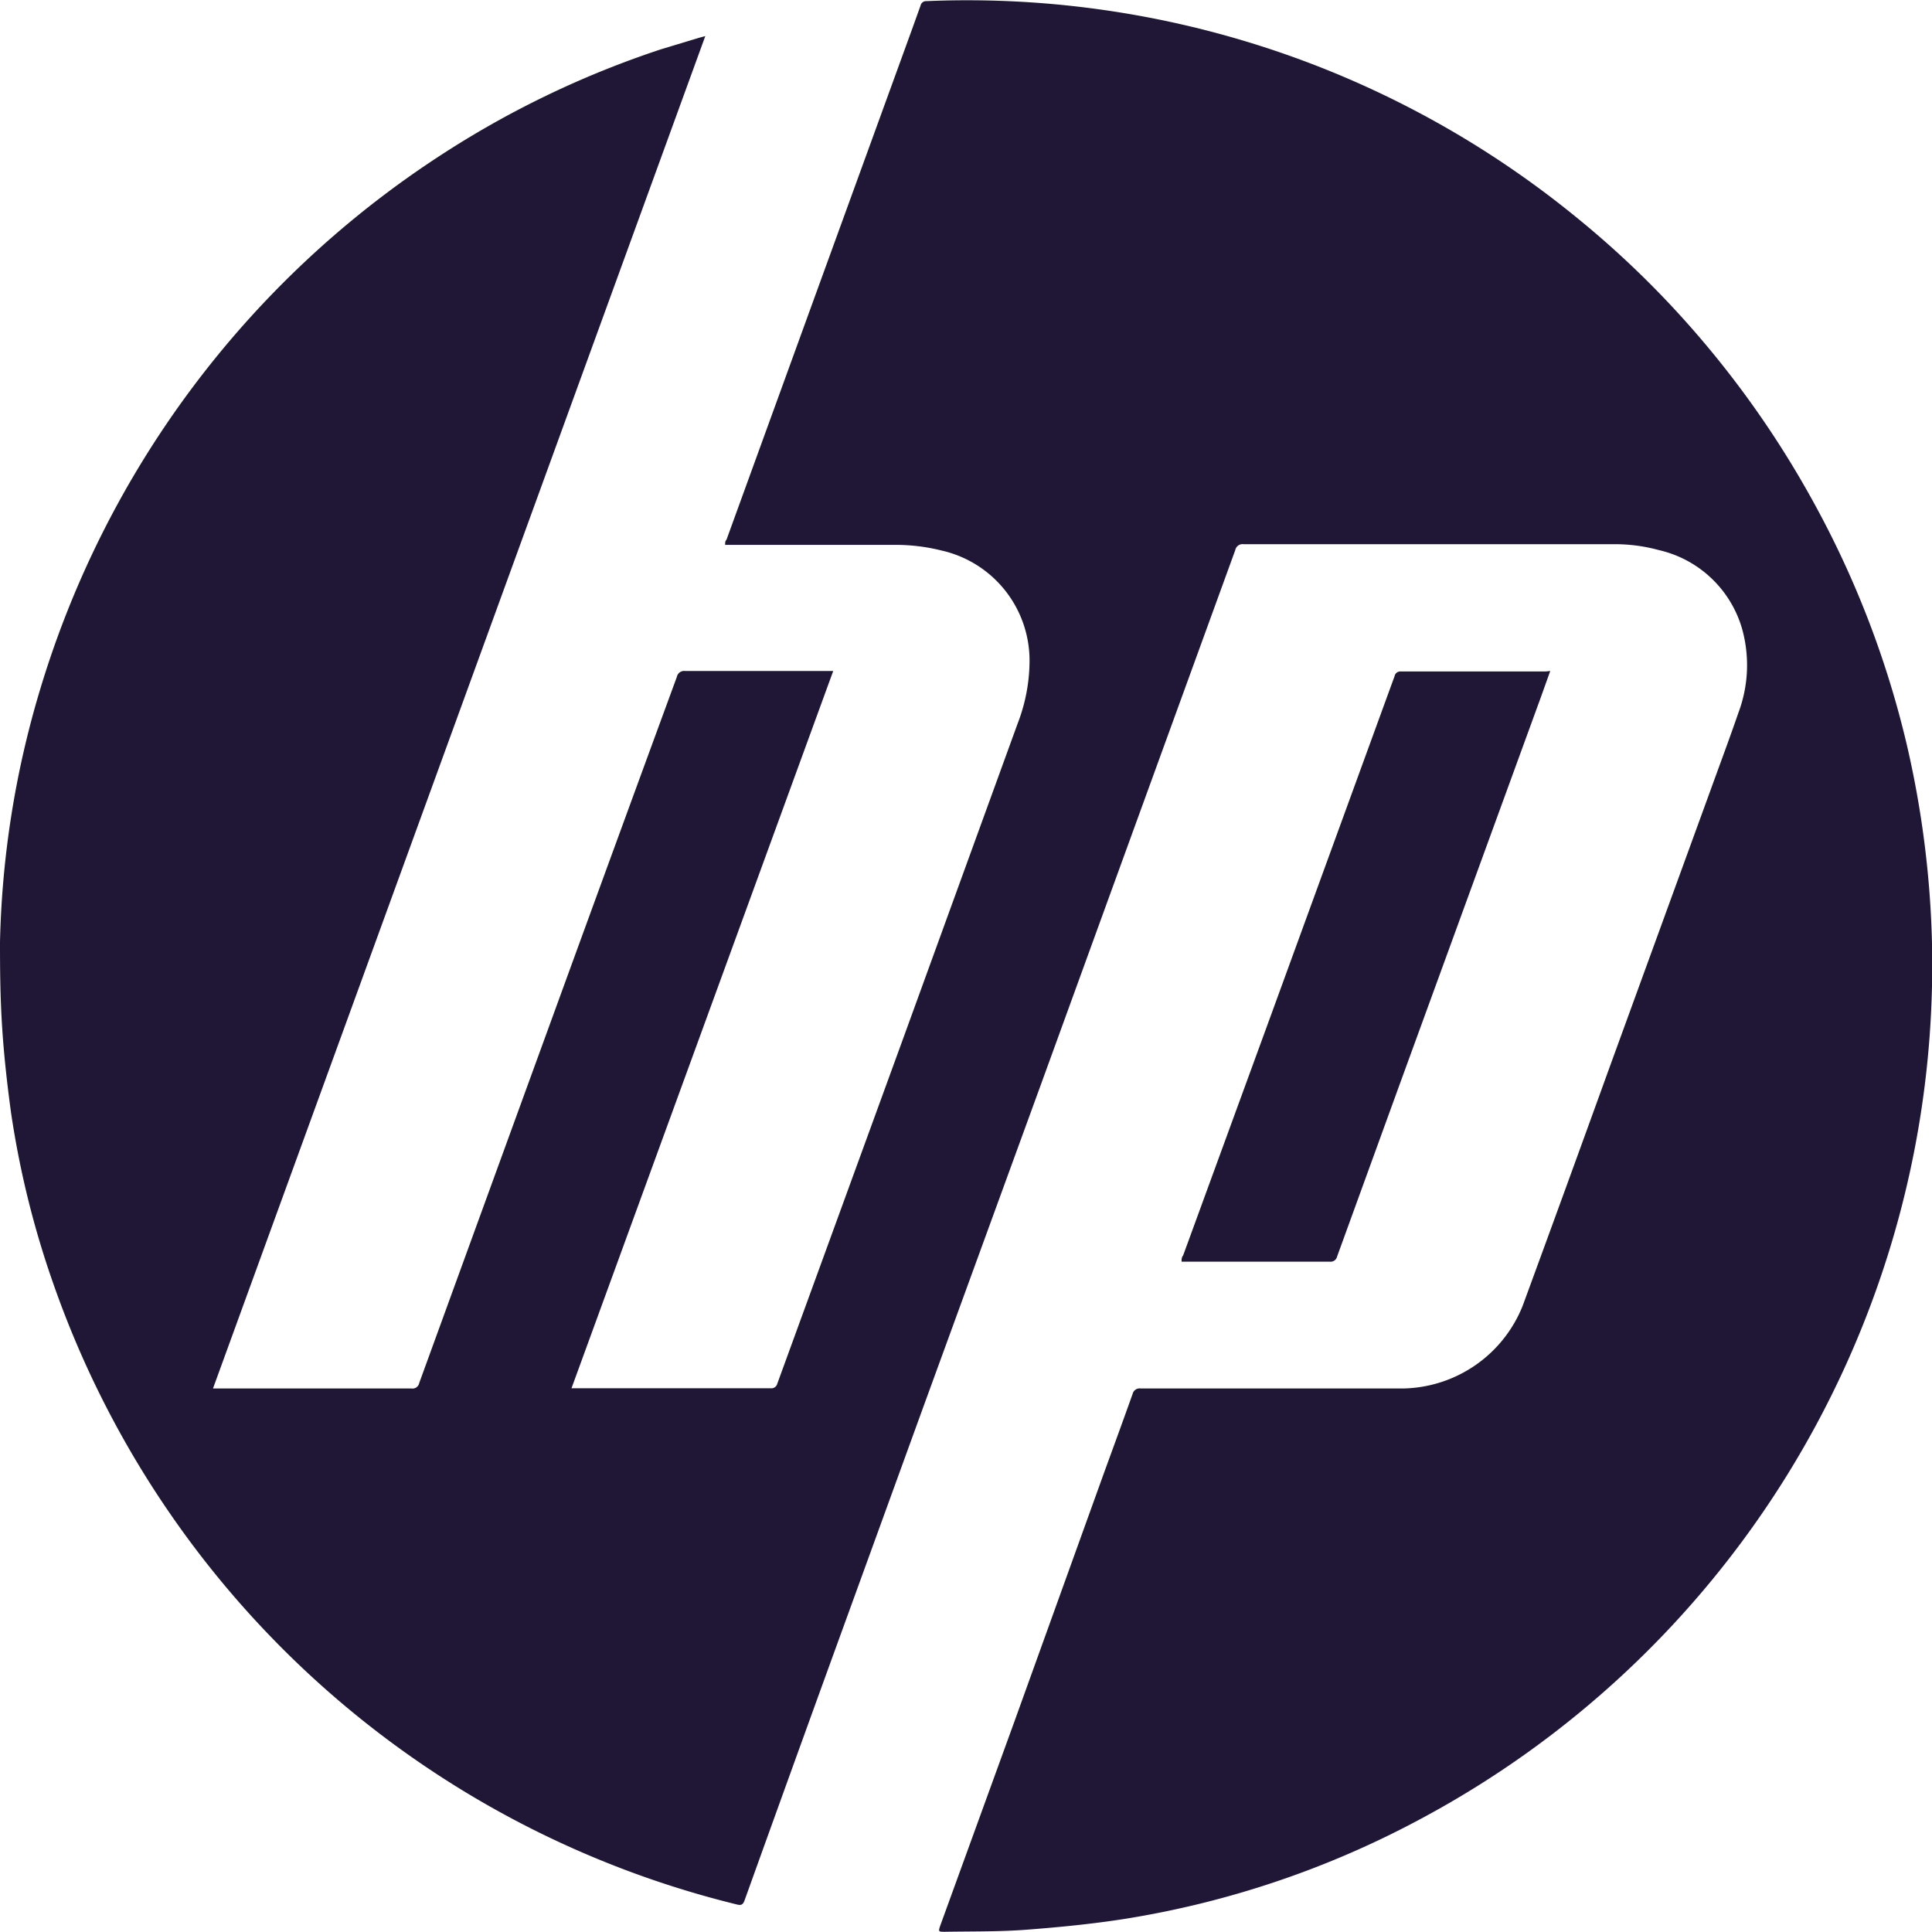
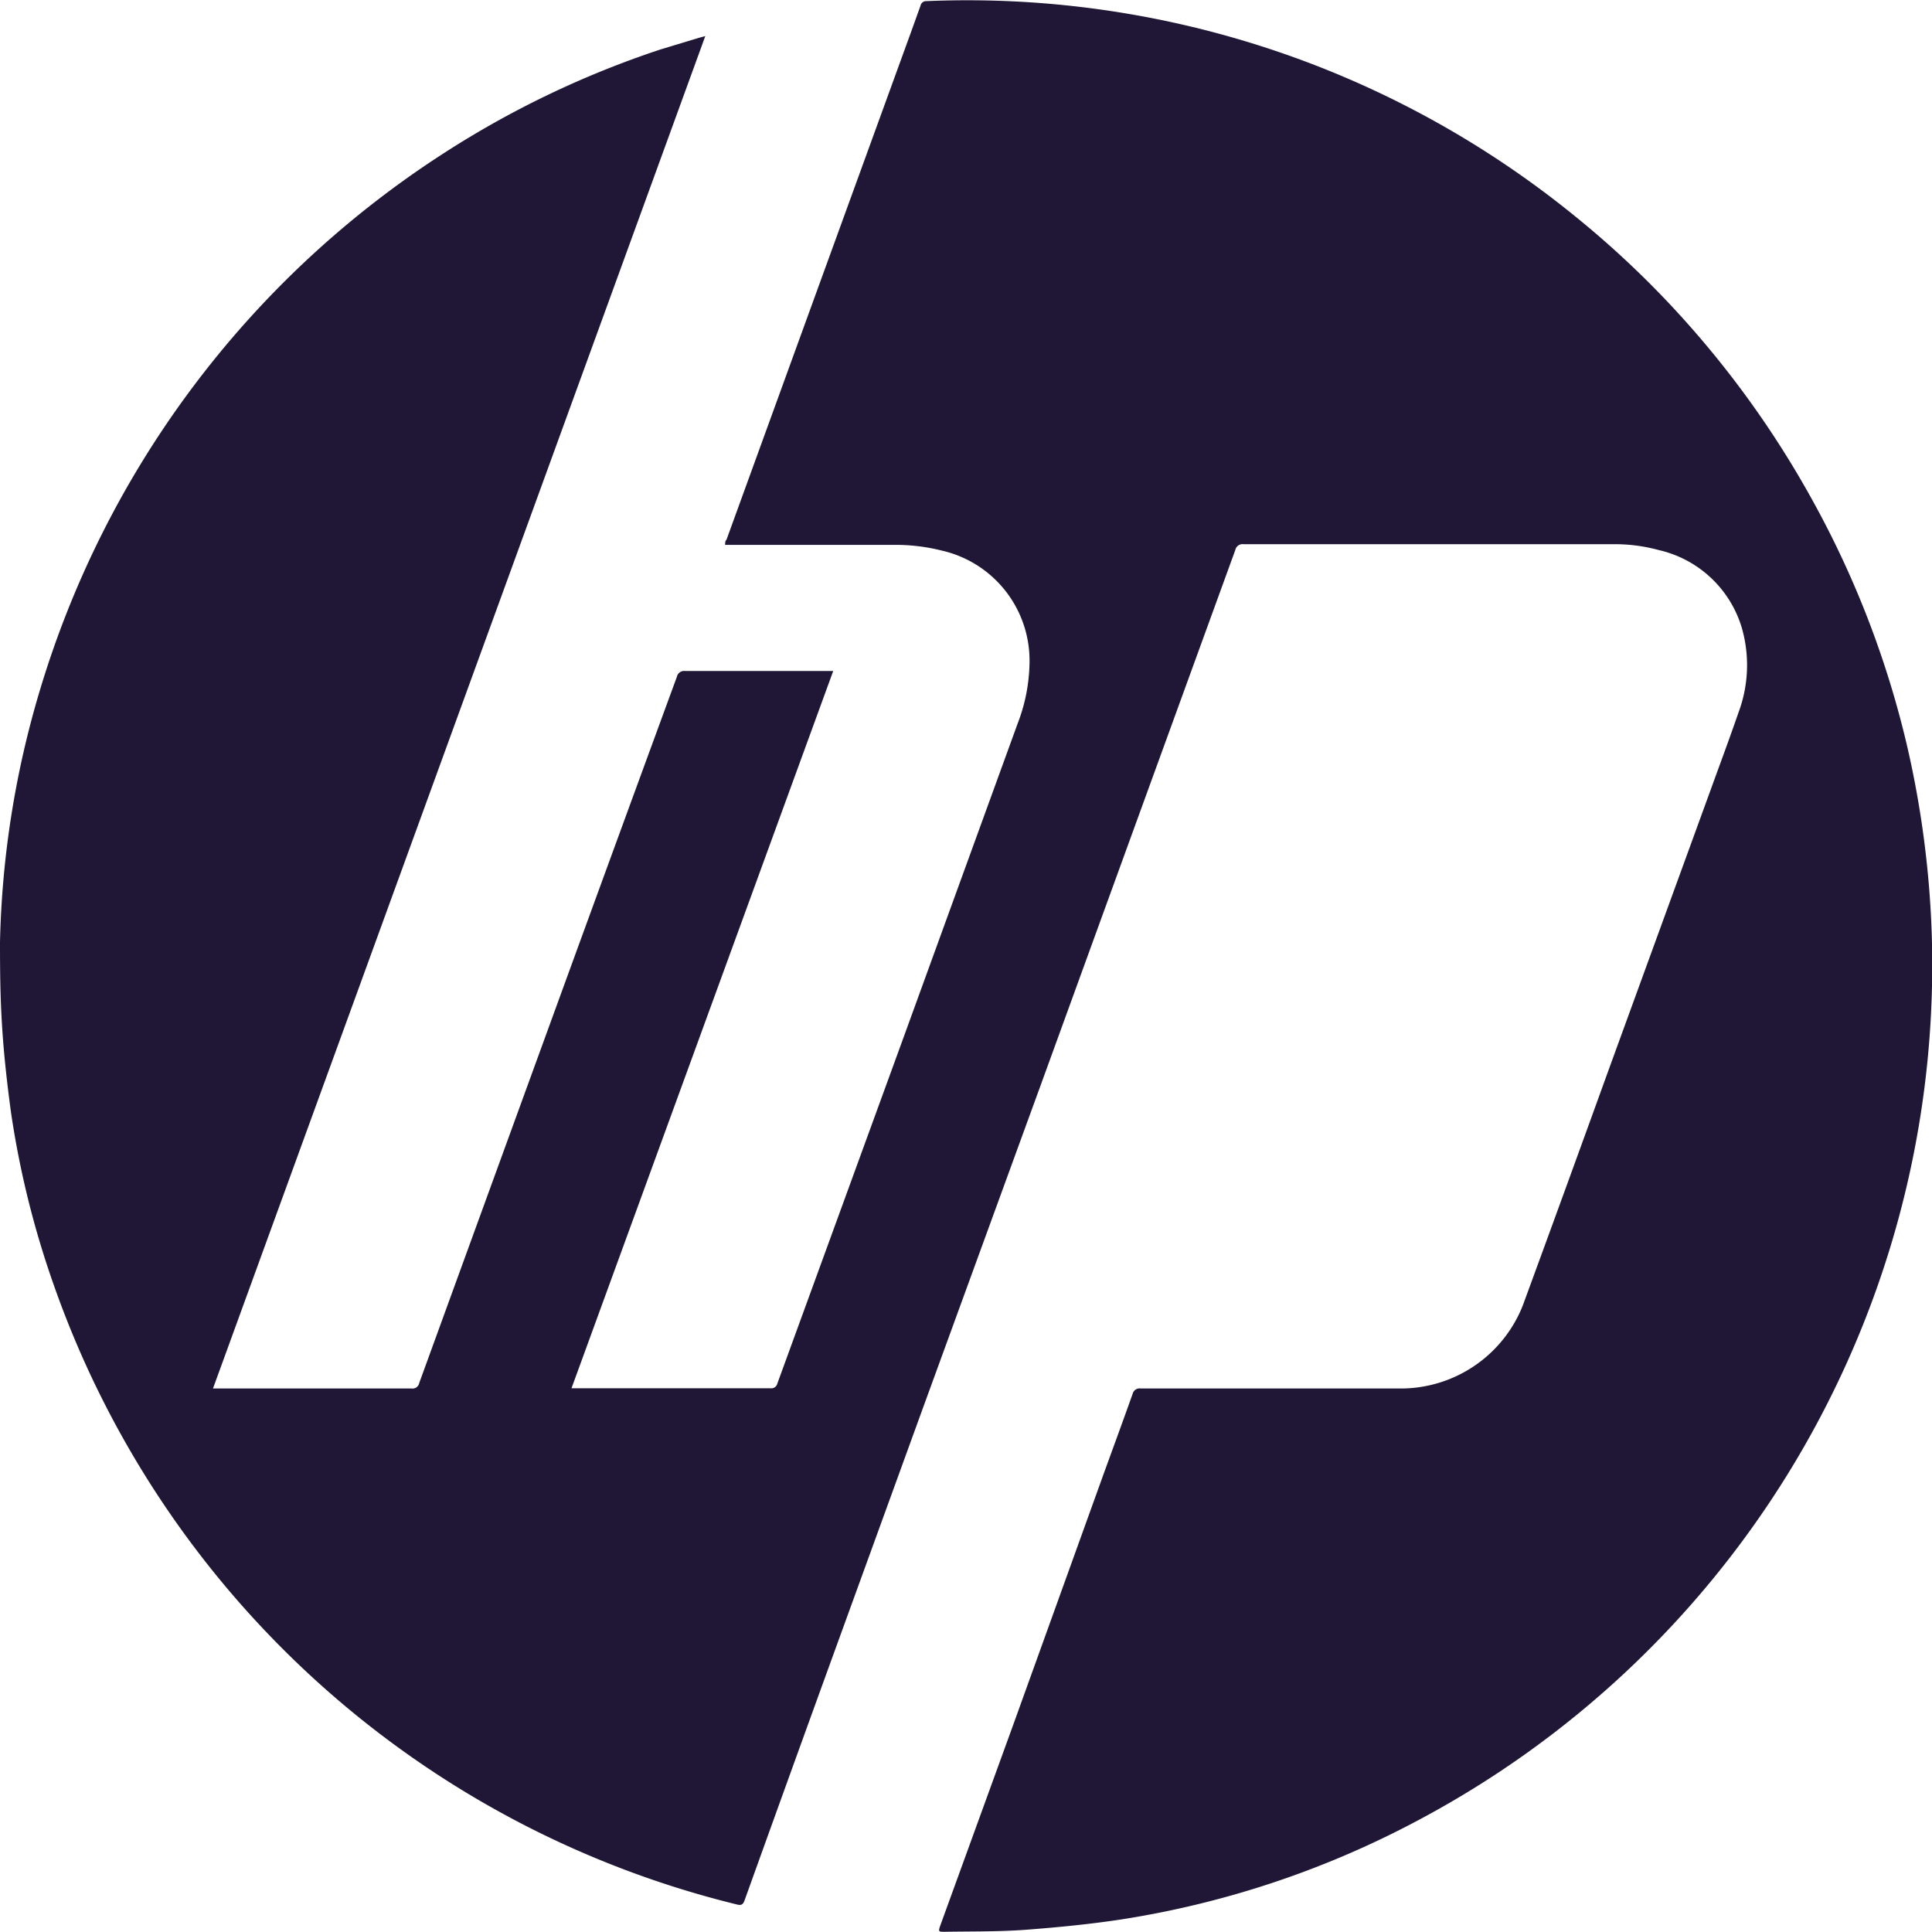
<svg xmlns="http://www.w3.org/2000/svg" width="85.63" height="85.62" viewBox="0 0 85.63 85.62">
  <defs>
    <style>.cls-1{fill:#1f1735;}</style>
  </defs>
  <title>HP</title>
  <g id="Layer_2" data-name="Layer 2">
    <g id="Layer_1-2" data-name="Layer 1">
      <g id="_7VvX3n" data-name="7VvX3n">
        <path class="cls-1" d="M31.26,1.6,9.44,61.54h8.8a.3.3,0,0,0,.34-.24q3.25-8.93,6.5-17.85Q27.53,36.73,30,30a.33.33,0,0,1,.37-.26h6.26l.3,0L25.33,61.53l.26,0h8.56a.27.27,0,0,0,.3-.2l5.47-15L45.1,32.08a7.76,7.76,0,0,0,.53-2.68,5,5,0,0,0-3.9-5,8.33,8.33,0,0,0-2.08-.25H32.14c0-.1,0-.17.06-.23l4.07-11.2,4-11c.18-.49.36-1,.53-1.47a.25.25,0,0,1,.26-.2A42.76,42.76,0,0,1,58.82,3.1,42.68,42.68,0,0,1,69.89,9.65a42.2,42.2,0,0,1,3.89,3.59,43,43,0,0,1,6.5,8.84,42.43,42.43,0,0,1,4.25,11,43.25,43.25,0,0,1,.94,5.9,42.21,42.21,0,0,1,.15,5.1A42.9,42.9,0,0,1,63,80.6a41.49,41.49,0,0,1-13.22,4.46c-1.42.22-2.86.36-4.3.47-1.2.09-2.4.07-3.6.09-.29,0-.3,0-.2-.29l3.27-9,4-11.1c.42-1.15.84-2.3,1.25-3.45a.32.32,0,0,1,.36-.24H62.19a5.82,5.82,0,0,0,5.3-3.67c1.29-3.51,2.56-7,3.84-10.54L75.8,35.06c.42-1.16.85-2.31,1.25-3.47a6,6,0,0,0,.16-3.73,5,5,0,0,0-3.69-3.48,7.37,7.37,0,0,0-2-.26H55.12a.33.33,0,0,0-.37.26Q50.46,36.17,46.16,48L40.89,62.45,36.81,73.68Q34.88,79,33,84.23c-.07.19-.15.23-.34.18A42.89,42.89,0,0,1,2.4,57,40.75,40.75,0,0,1,.49,49.32C.31,48,.17,46.74.09,45.45S0,43,0,41.76A41.94,41.94,0,0,1,1.76,30.62,43,43,0,0,1,19.44,6.94a42,42,0,0,1,9.84-4.75L31,1.67Z" />
-         <path class="cls-1" d="M68.71,29.74l-.43,1.2-6.2,17q-1.41,3.88-2.82,7.76a.29.29,0,0,1-.31.22H52.61l-.24,0c0-.11,0-.19.07-.28L56.33,45l3.93-10.78,1.55-4.25a.26.26,0,0,1,.27-.21h6.43Z" />
      </g>
    </g>
  </g>
</svg>